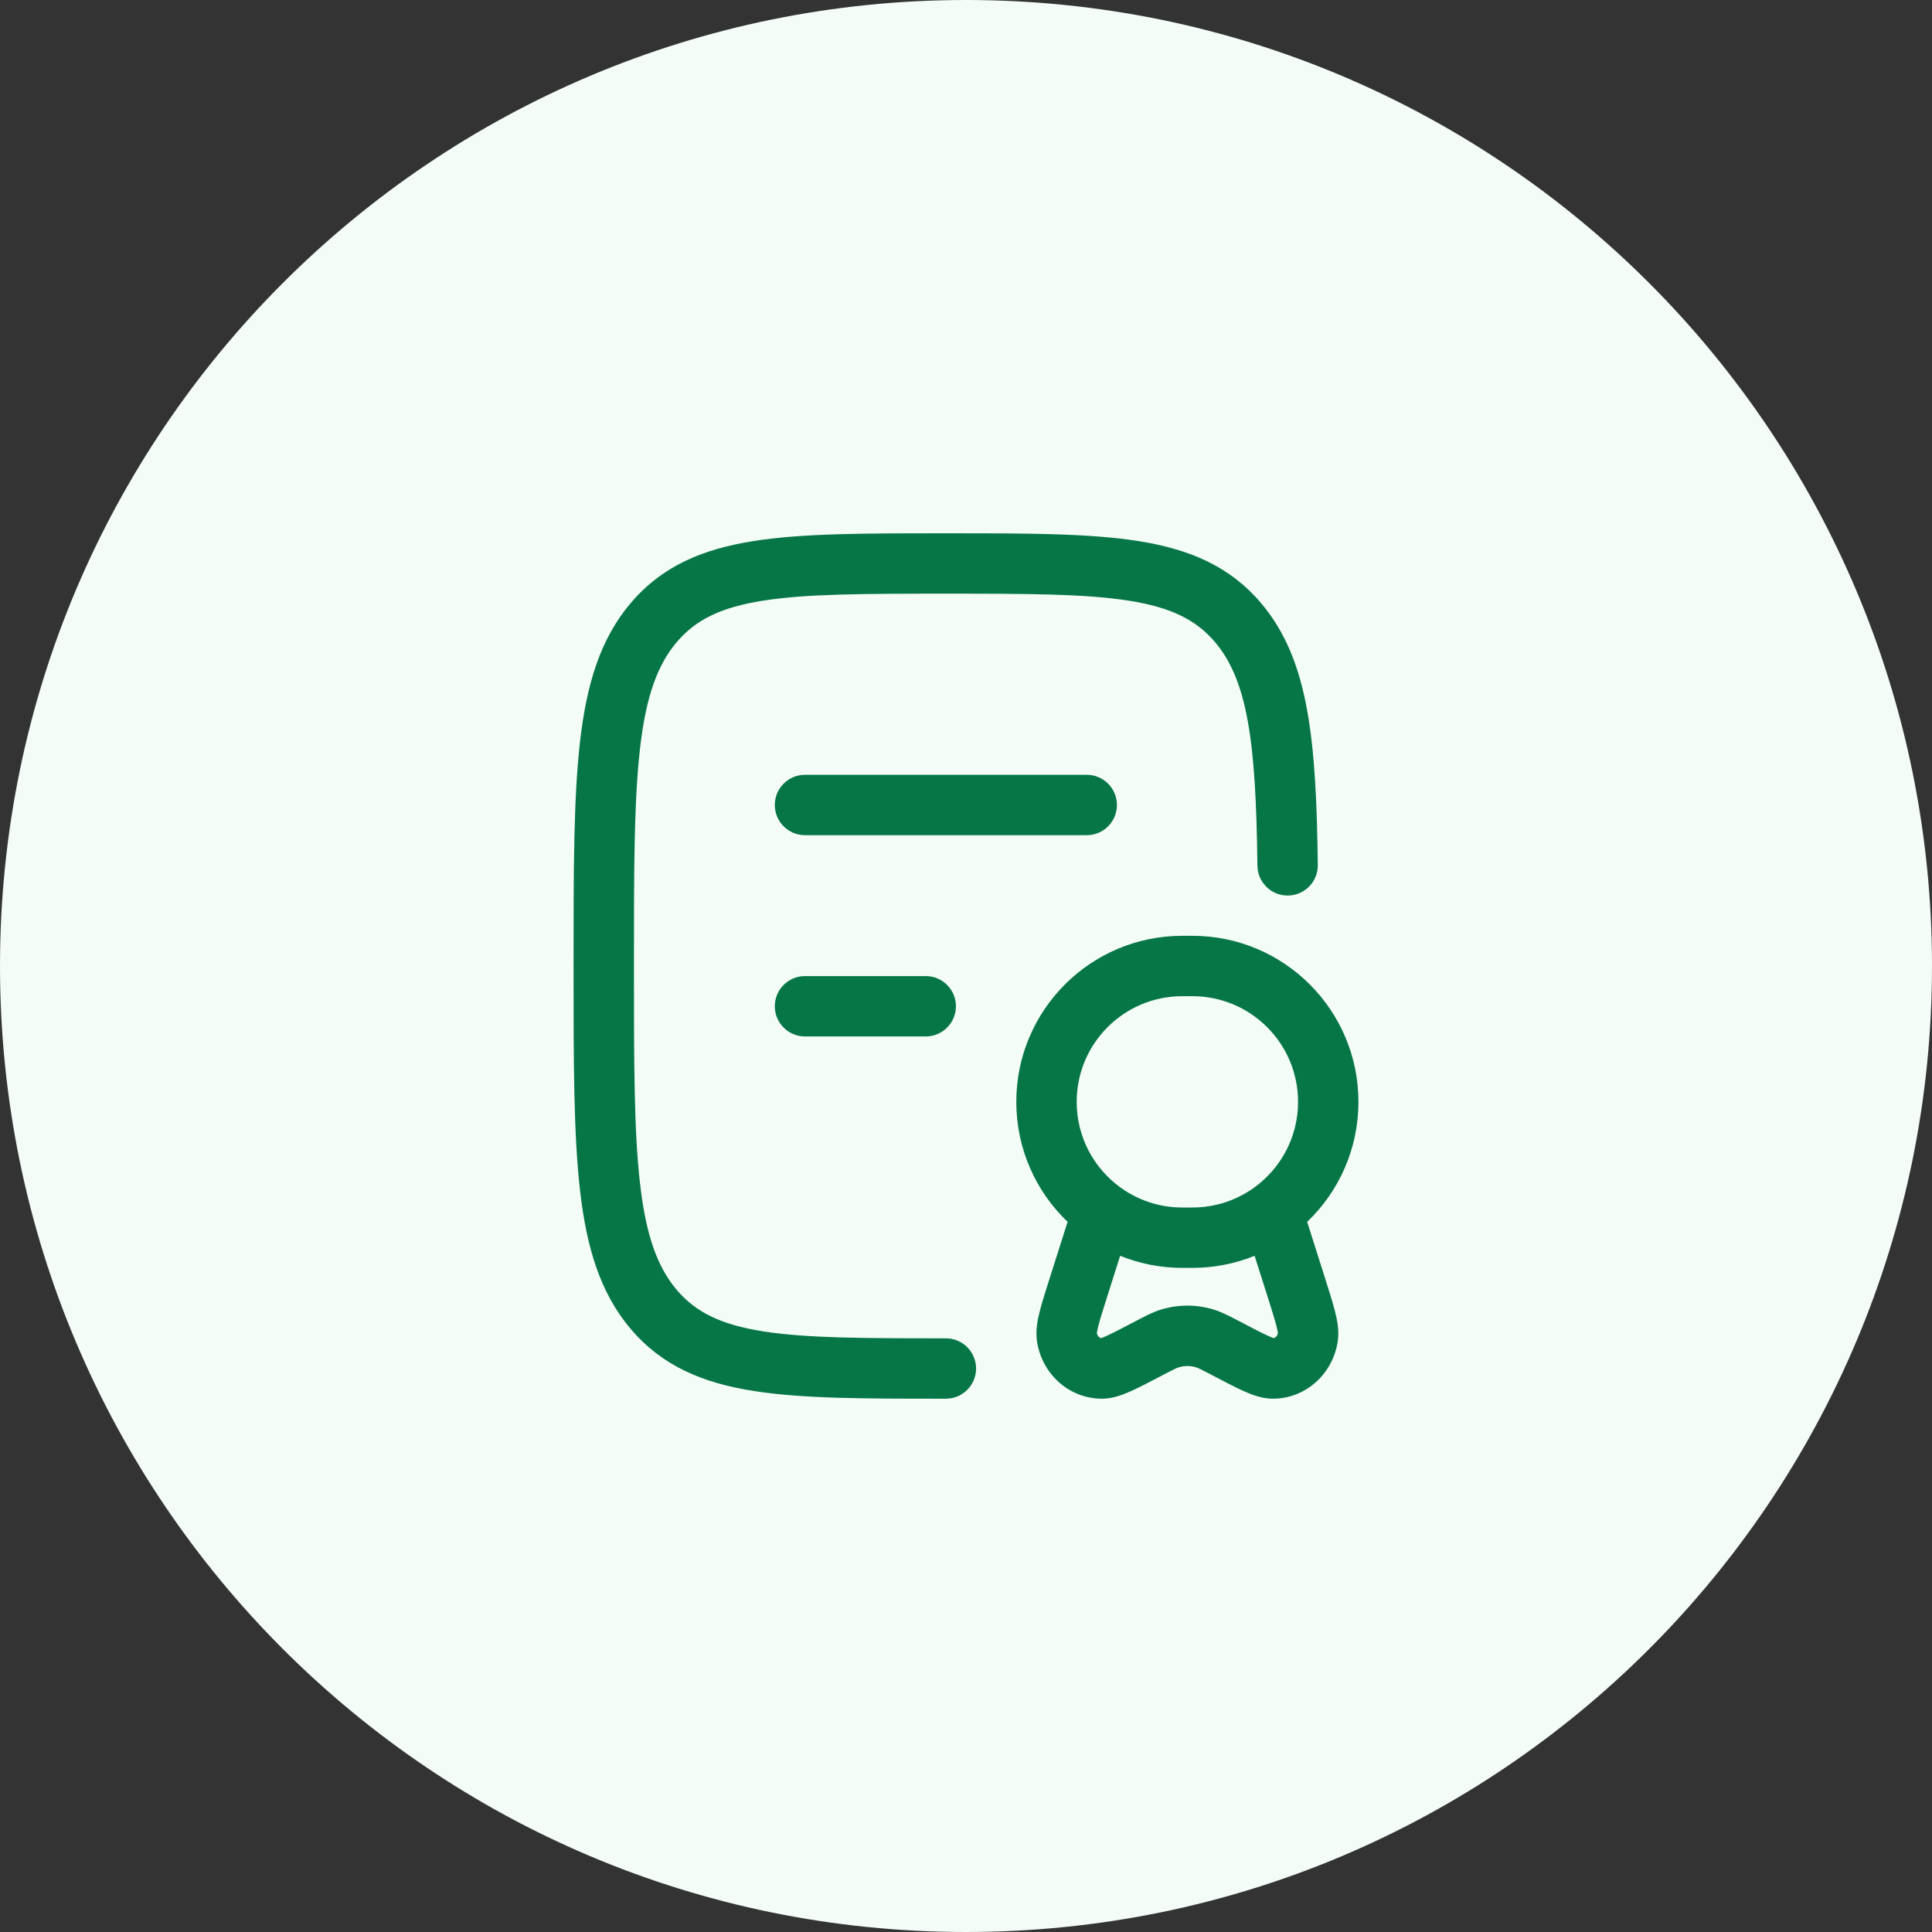
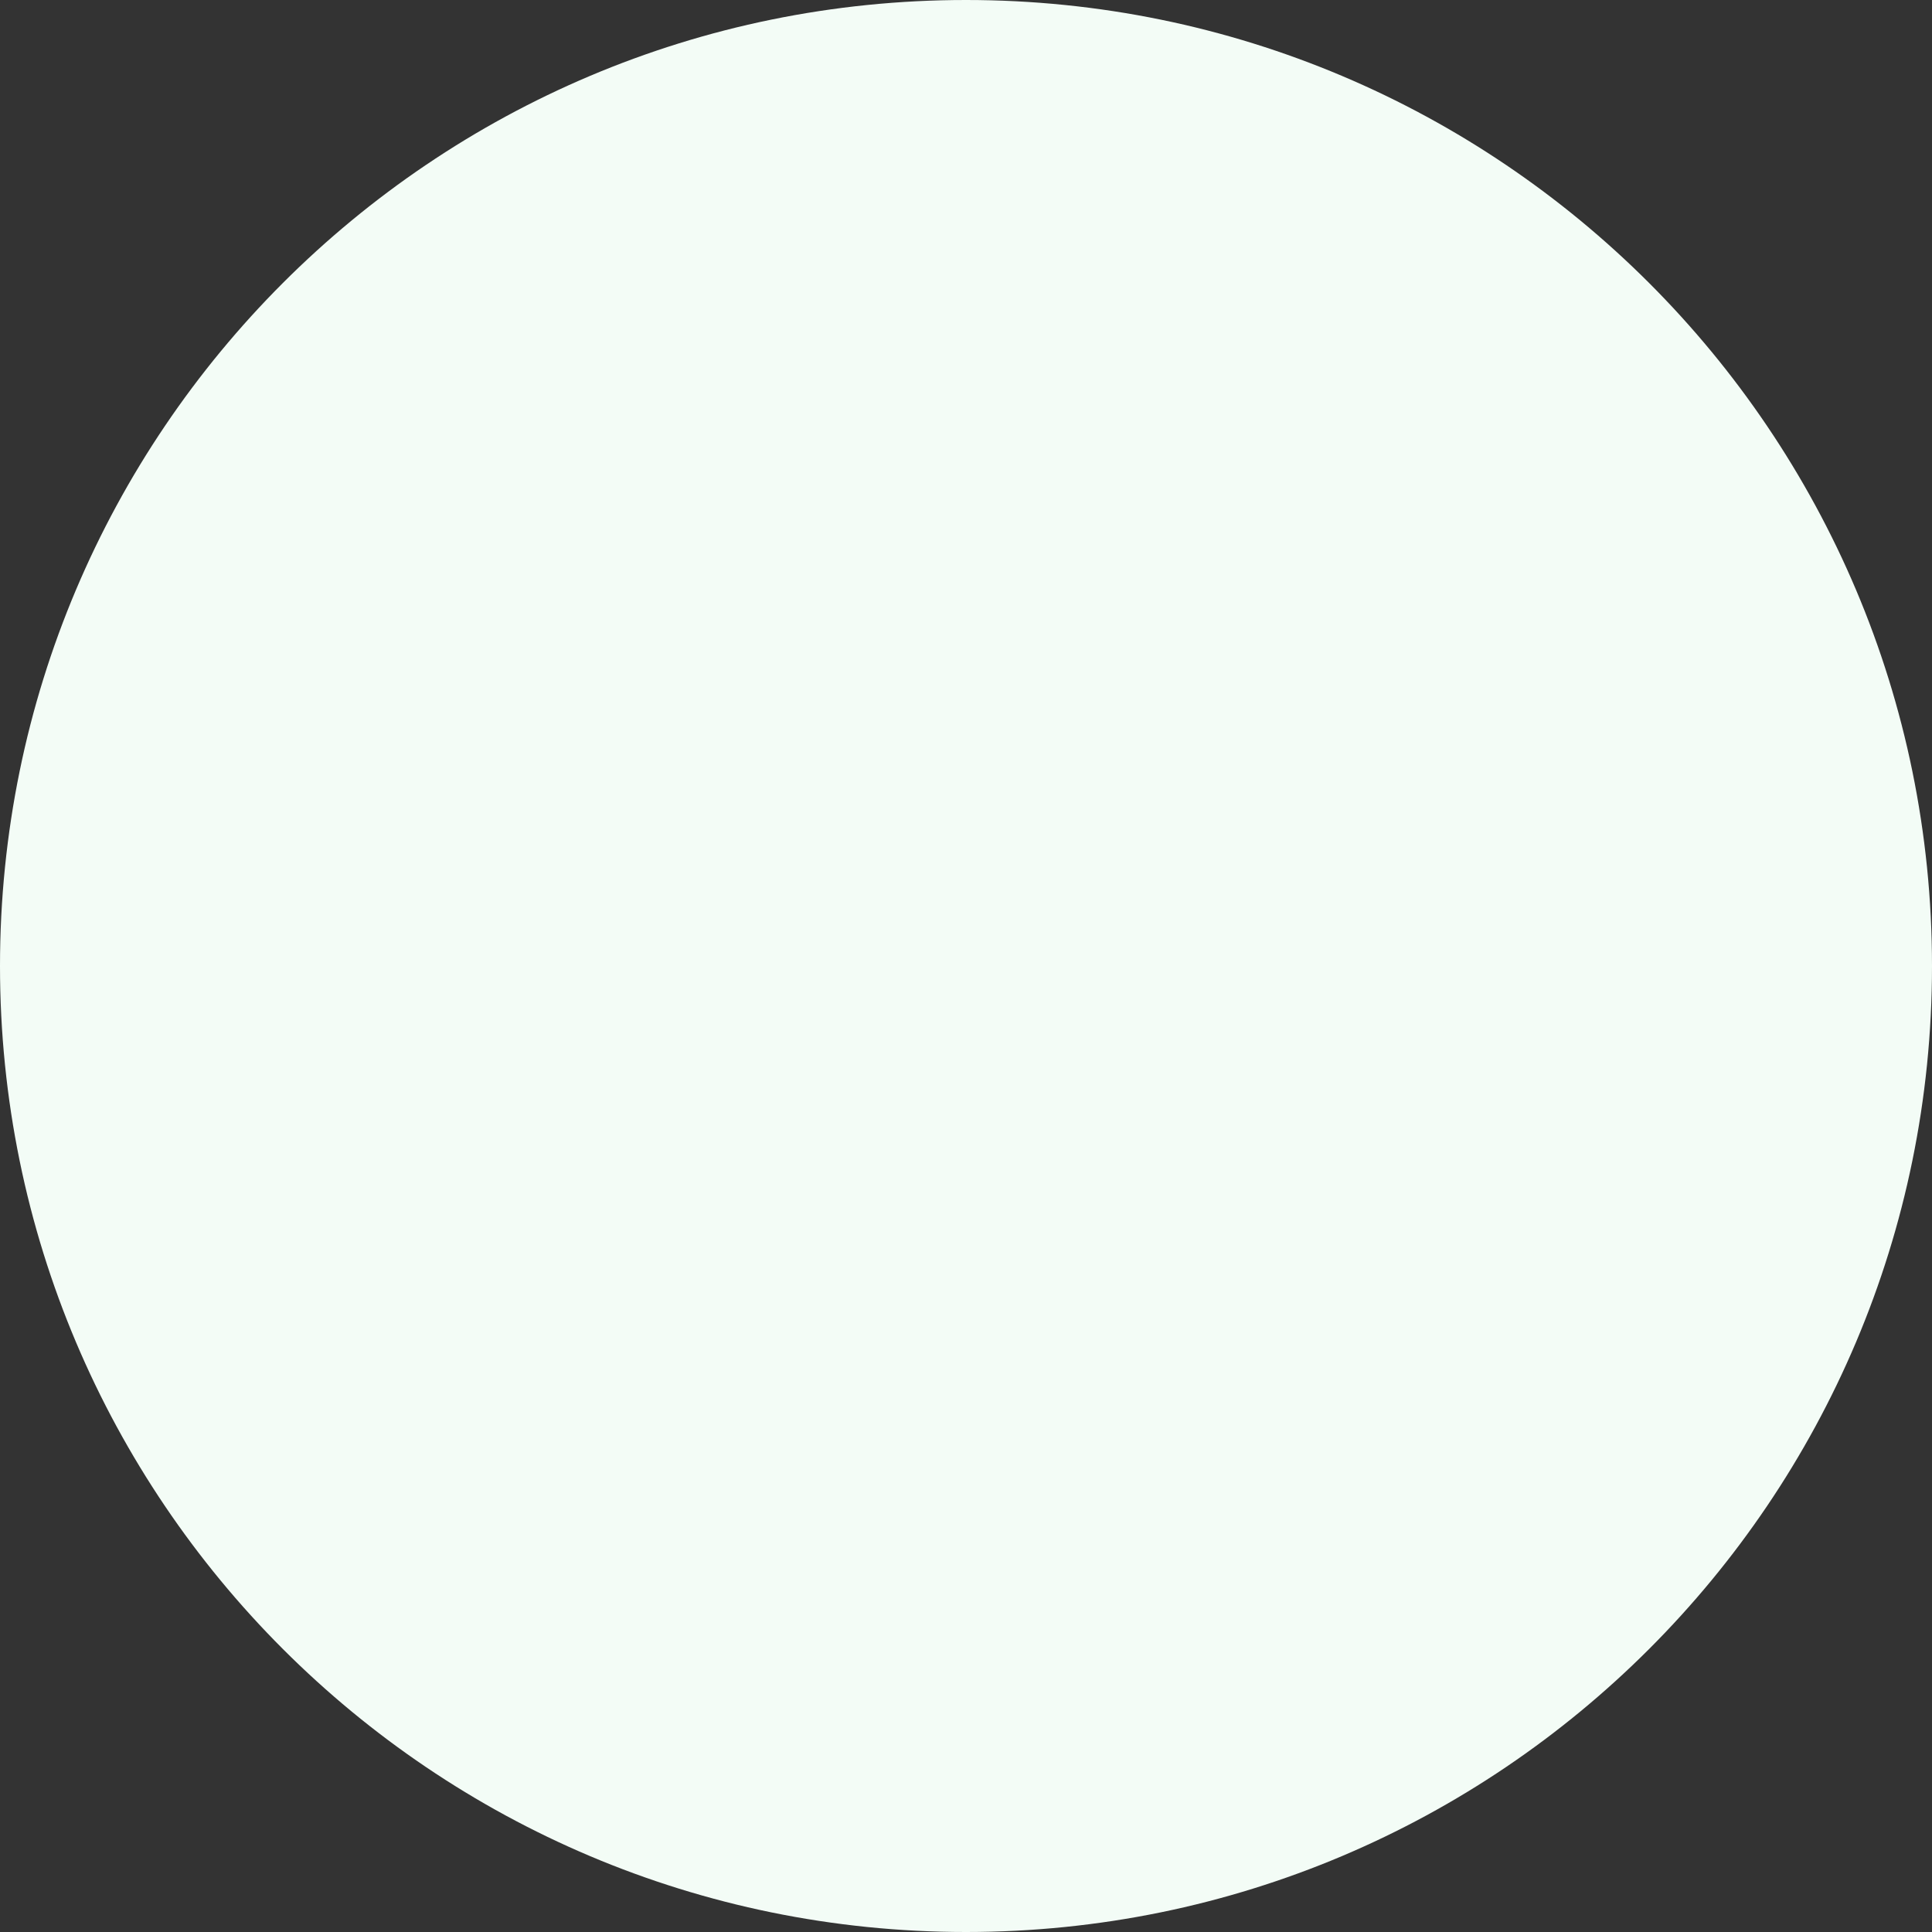
<svg xmlns="http://www.w3.org/2000/svg" width="56" height="56" viewBox="0 0 56 56" fill="none">
  <rect x="0" y="0" width="56" height="56" fill="#333333" stroke="none" />
  <path d="M0 28C0 12.536 12.536 0 28 0C43.464 0 56 12.536 56 28C56 43.464 43.464 56 28 56C12.536 56 0 43.464 0 28Z" fill="#F3FCF6" />
-   <path d="M27.493 15.458C29.766 15.458 31.576 15.458 32.994 15.683C34.47 15.916 35.641 16.409 36.548 17.476C37.263 18.317 37.658 19.334 37.884 20.564C38.107 21.78 38.175 23.262 38.197 25.072C38.203 25.555 37.816 25.952 37.333 25.958C36.85 25.964 36.453 25.577 36.447 25.094C36.425 23.289 36.357 21.938 36.163 20.881C35.972 19.839 35.668 19.142 35.215 18.608C34.669 17.966 33.945 17.605 32.721 17.411C31.455 17.211 29.783 17.208 27.417 17.208C25.051 17.208 23.378 17.211 22.112 17.411C20.888 17.605 20.165 17.966 19.619 18.608C19.056 19.271 18.724 20.184 18.551 21.698C18.376 23.225 18.375 25.229 18.375 28C18.375 30.771 18.376 32.775 18.551 34.302C18.724 35.816 19.056 36.729 19.619 37.392C20.165 38.033 20.888 38.395 22.112 38.589C23.378 38.789 25.051 38.792 27.417 38.792C27.9 38.792 28.292 39.184 28.292 39.667C28.292 40.15 27.9 40.542 27.417 40.542H27.341C25.068 40.542 23.257 40.542 21.839 40.317C20.363 40.084 19.192 39.591 18.285 38.524C17.396 37.478 17.002 36.162 16.812 34.5C16.625 32.862 16.625 30.759 16.625 28.058V27.942C16.625 25.241 16.625 23.138 16.812 21.5C17.002 19.838 17.396 18.521 18.285 17.476C19.192 16.409 20.363 15.916 21.839 15.683C23.257 15.458 25.068 15.458 27.341 15.458H27.493ZM34.562 27.125C37.22 27.125 39.375 29.28 39.375 31.938C39.375 33.306 38.804 34.541 37.889 35.416L38.399 37.024C38.522 37.411 38.626 37.737 38.692 37.997C38.756 38.244 38.821 38.555 38.777 38.864C38.648 39.792 37.875 40.538 36.899 40.542C36.574 40.543 36.272 40.422 36.048 40.321C35.809 40.214 35.514 40.059 35.169 39.878L35.145 39.865C34.8 39.684 34.728 39.651 34.666 39.632C34.503 39.583 34.331 39.583 34.168 39.632C34.106 39.651 34.034 39.684 33.688 39.865L33.664 39.878C33.319 40.059 33.024 40.214 32.785 40.321C32.561 40.422 32.259 40.543 31.934 40.542C30.958 40.538 30.185 39.792 30.056 38.864C30.012 38.555 30.077 38.244 30.141 37.997C30.207 37.737 30.311 37.411 30.434 37.024L30.945 35.416C30.03 34.541 29.458 33.306 29.458 31.938C29.458 29.28 31.613 27.125 34.27 27.125H34.562ZM36.365 36.4C35.808 36.626 35.199 36.75 34.562 36.75H34.27C33.634 36.75 33.025 36.626 32.468 36.4L32.11 37.528C31.977 37.947 31.889 38.226 31.836 38.432C31.802 38.563 31.795 38.625 31.793 38.643C31.813 38.734 31.87 38.775 31.913 38.787C31.939 38.779 31.988 38.761 32.068 38.725C32.252 38.642 32.499 38.513 32.876 38.315C32.894 38.306 32.912 38.296 32.93 38.287C33.191 38.15 33.419 38.029 33.662 37.956C34.155 37.807 34.678 37.807 35.171 37.956C35.414 38.029 35.642 38.15 35.903 38.287C35.921 38.297 35.94 38.306 35.958 38.315C36.335 38.513 36.582 38.642 36.766 38.725C36.845 38.76 36.894 38.779 36.92 38.787C36.963 38.775 37.021 38.734 37.041 38.643C37.039 38.625 37.031 38.563 36.997 38.432C36.944 38.226 36.857 37.947 36.724 37.528L36.365 36.4ZM34.27 28.875C32.579 28.875 31.208 30.246 31.208 31.938C31.208 32.955 31.704 33.858 32.471 34.416C32.976 34.784 33.597 35 34.27 35H34.562C35.236 35 35.857 34.784 36.362 34.416C37.129 33.858 37.625 32.955 37.625 31.938C37.625 30.246 36.254 28.875 34.562 28.875H34.27ZM26.833 28.292C27.316 28.292 27.708 28.684 27.708 29.167C27.708 29.65 27.316 30.042 26.833 30.042H23.333C22.85 30.042 22.458 29.65 22.458 29.167C22.458 28.684 22.85 28.292 23.333 28.292H26.833ZM31.5 22.458C31.983 22.458 32.375 22.85 32.375 23.333C32.375 23.816 31.983 24.208 31.5 24.208H23.333C22.85 24.208 22.458 23.816 22.458 23.333C22.458 22.85 22.85 22.458 23.333 22.458H31.5Z" fill="#067647" />
</svg>